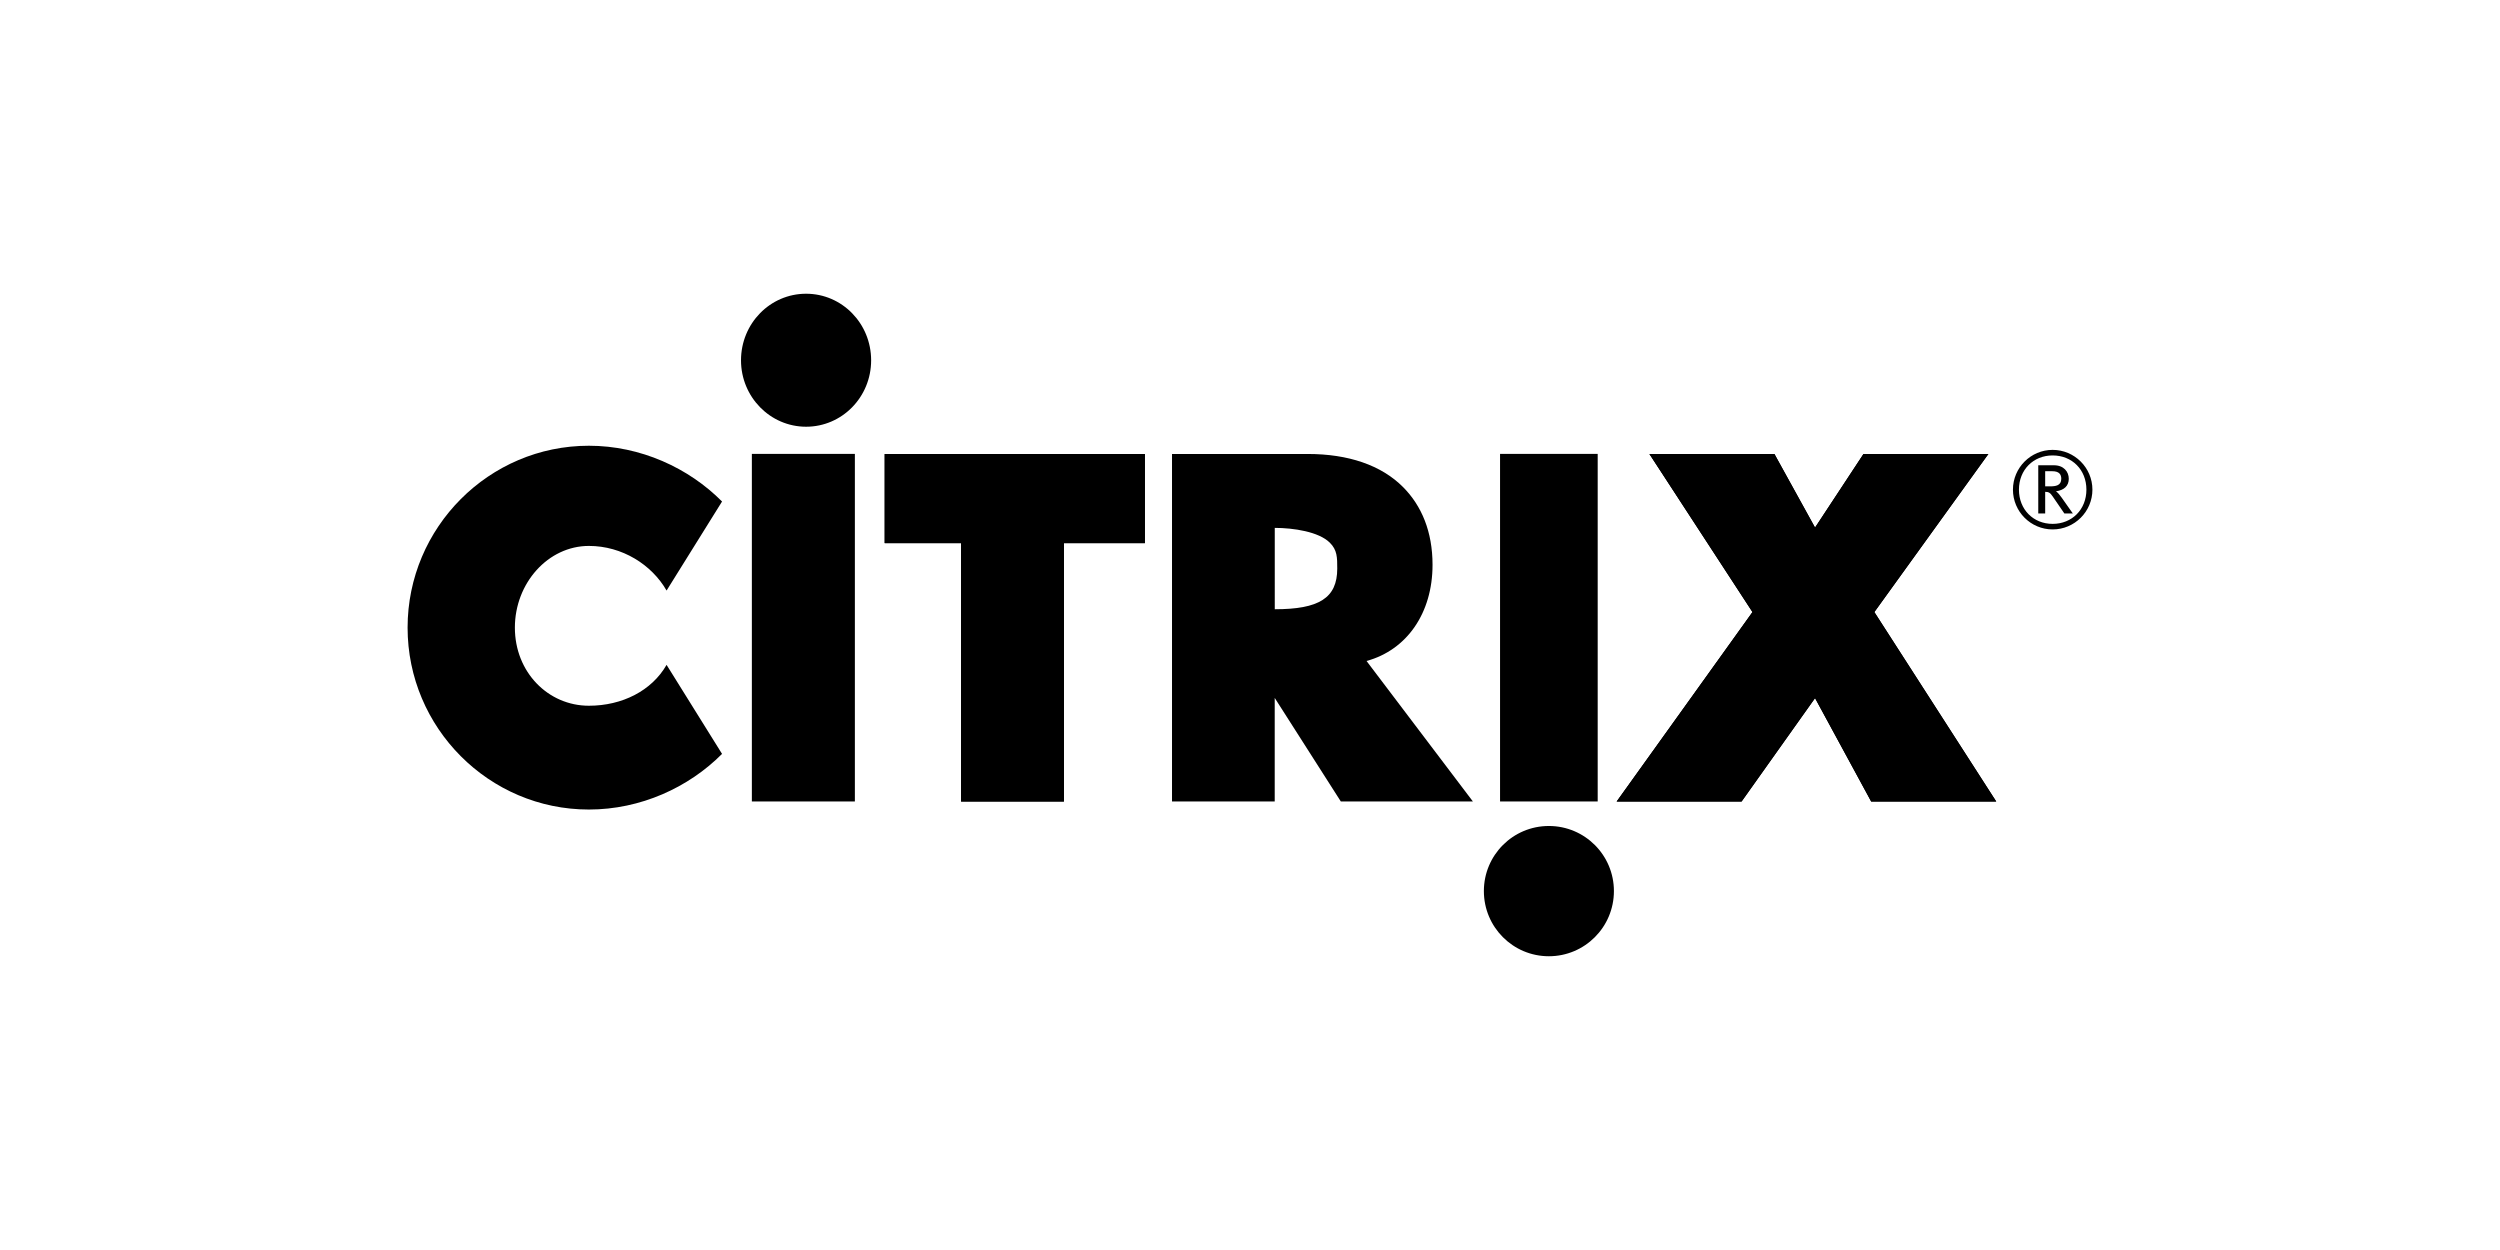
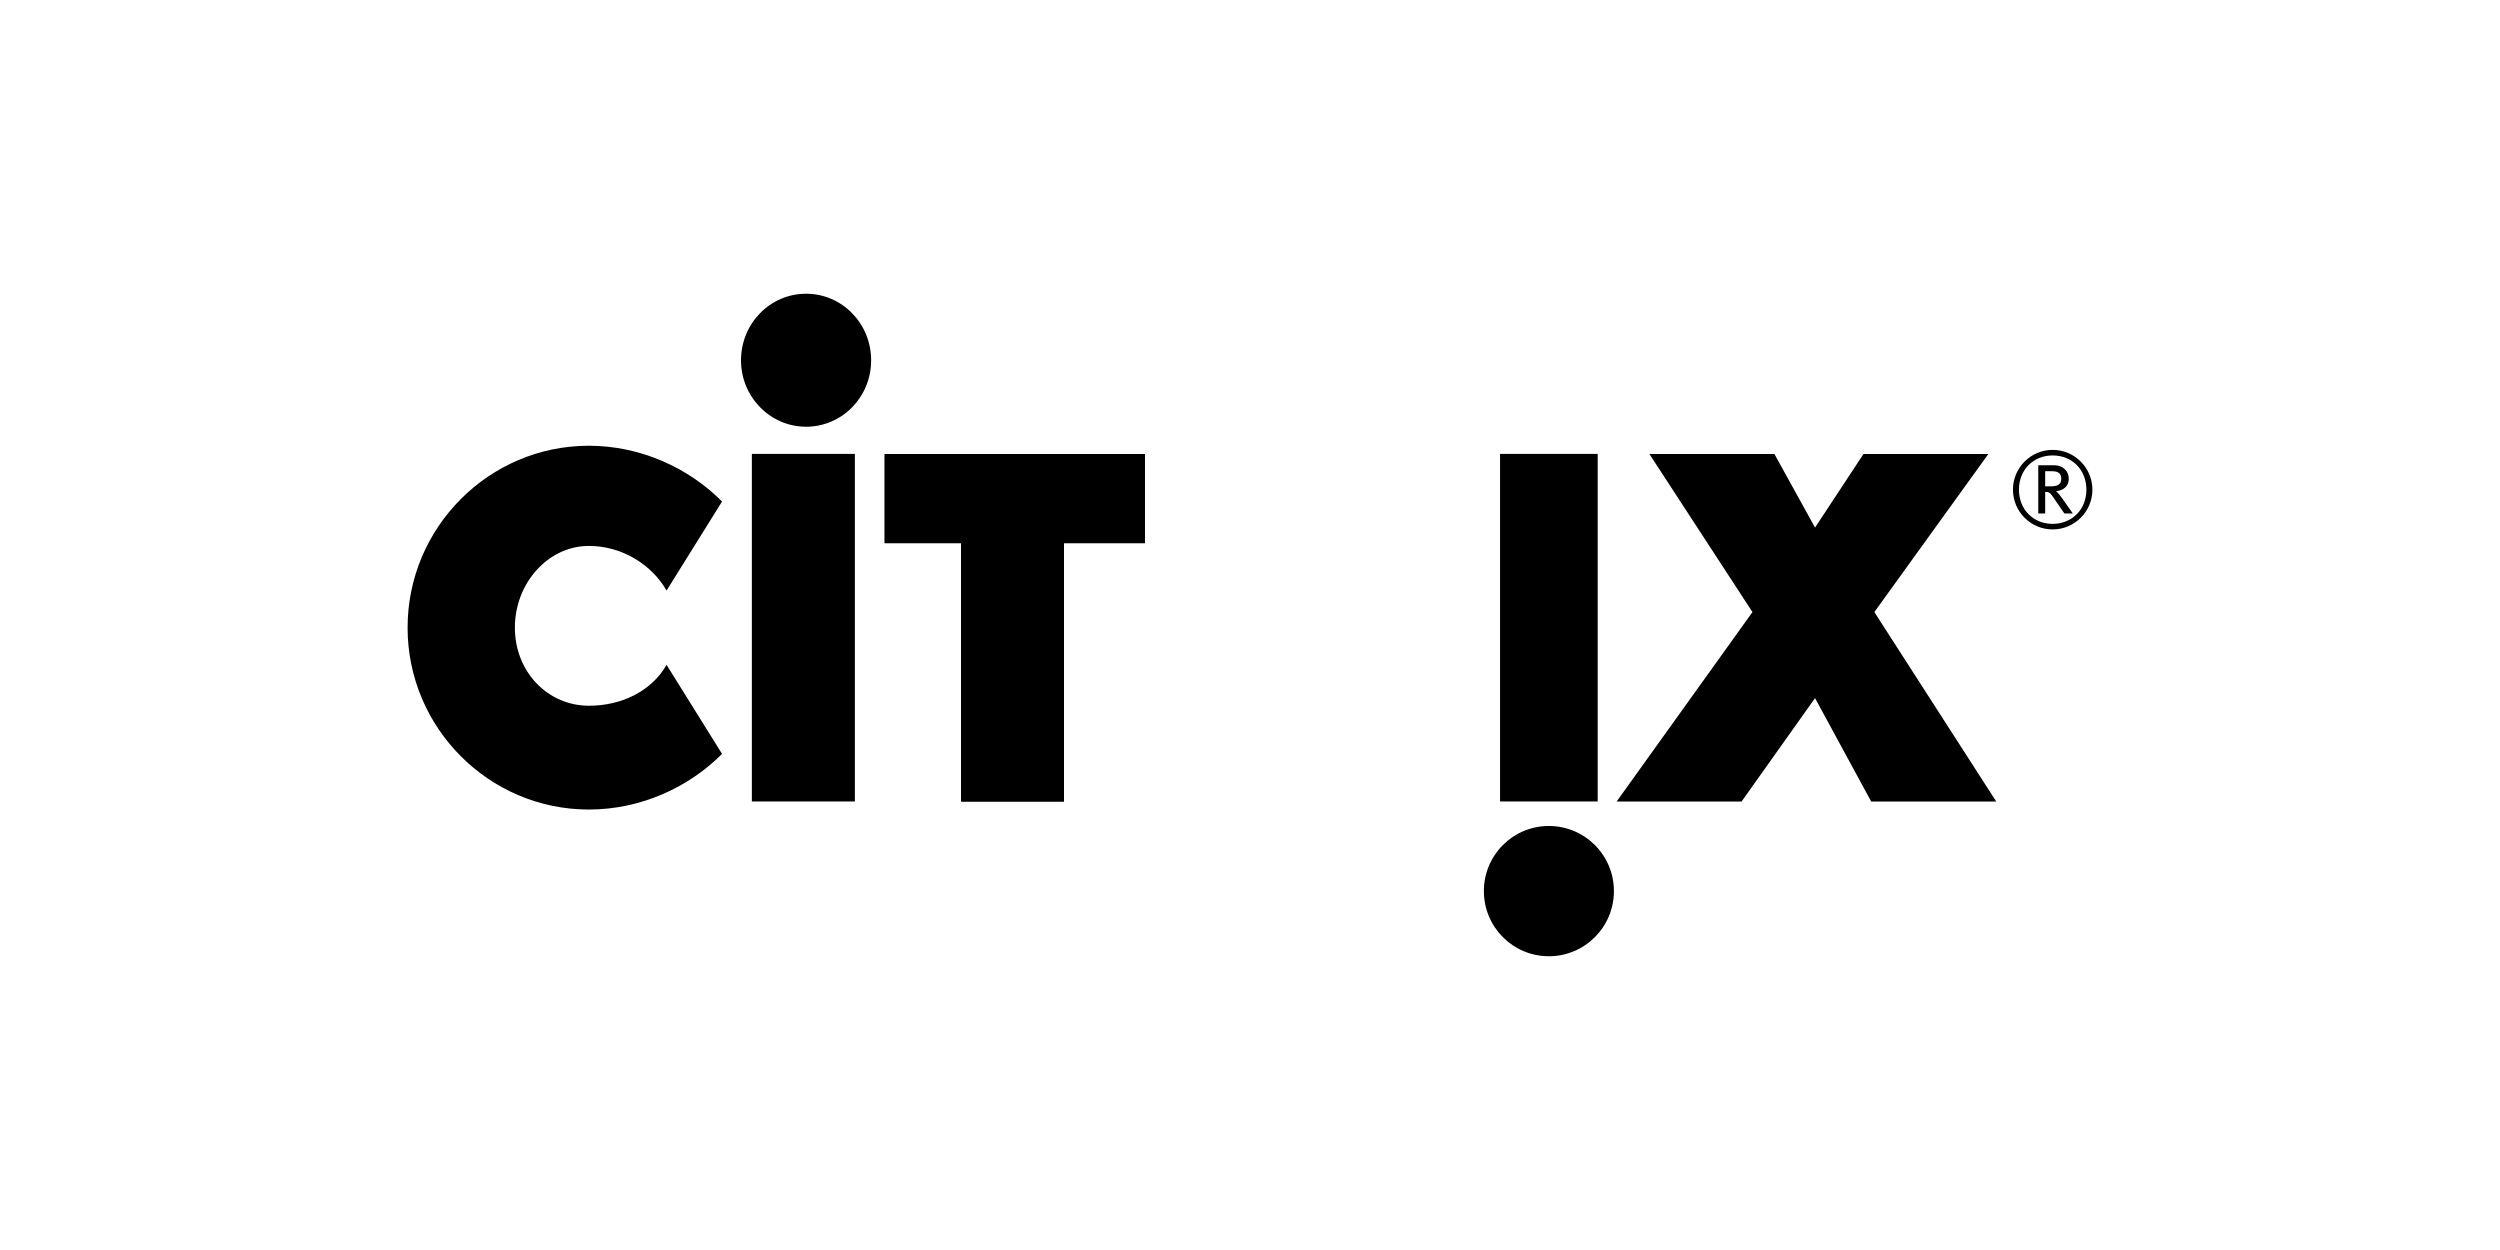
<svg xmlns="http://www.w3.org/2000/svg" viewBox="0 0 566.93 283.46" id="Modo_de_aislamiento">
  <defs>
    <style>
      .cls-1 {
        fill-rule: evenodd;
      }
    </style>
  </defs>
  <polygon points="200.62 102.96 200.62 123.17 217.94 123.17 217.94 181.76 241.27 181.76 241.27 123.17 259.63 123.17 259.63 102.96 200.62 102.96 200.62 102.96" class="cls-1" />
  <polyline points="200.62 102.96 200.62 123.17 217.94 123.17 217.94 181.76 241.27 181.76 241.27 123.17 259.63 123.17 259.63 102.96" class="cls-1" />
  <rect height="78.82" width="22.14" y="102.93" x="340.17" />
-   <polygon points="425.05 138.8 450.9 102.96 422.58 102.96 411.6 119.64 402.39 102.96 374.04 102.96 397.41 138.8 366.61 181.76 394.94 181.76 411.6 158.31 424.33 181.76 452.69 181.76 425.05 138.8 425.05 138.8" class="cls-1" />
  <polyline points="425.05 138.8 450.9 102.96 422.58 102.96 411.6 119.64 402.39 102.96 374.04 102.96 397.41 138.8 366.61 181.76 394.94 181.76 411.6 158.31 424.33 181.76 452.69 181.76" class="cls-1" />
  <path d="M92.43,142.33c0,22.73,18.46,41.25,41.11,41.25,11.75,0,22.65-5.02,30.2-12.62l-12.58-20.19c-3.36,5.87-10.07,9.27-17.62,9.27-9.23,0-16.78-7.6-16.78-17.71s7.55-18.53,16.78-18.53c7.55,0,14.26,4.25,17.62,10.12l12.58-20.19c-7.55-7.61-18.46-12.65-30.2-12.65-22.65,0-41.11,18.52-41.11,41.25" class="cls-1" />
-   <path d="M289.08,119.71c4.18,0,9.98.85,12.49,3.36,1.68,1.66,1.68,3.35,1.68,5.87,0,6.71-4.18,9.22-14.17,9.22M309.9,149.89c9.15-2.5,14.96-10.88,14.96-21.8,0-7.53-2.48-13.4-6.66-17.61-4.98-5.02-12.49-7.53-21.62-7.53h-30.8v78.8h23.29v-23.48l14.99,23.48h29.95l-24.12-31.86h0Z" class="cls-1" />
  <rect height="78.82" width="23.36" y="102.93" x="170.5" />
  <path d="M168.04,81.71c0-8.35,6.6-15.1,14.76-15.1s14.75,6.75,14.75,15.1-6.61,15.06-14.75,15.06-14.76-6.75-14.76-15.06h0Z" class="cls-1" />
  <path d="M336.5,202.07c0-8.16,6.6-14.76,14.74-14.76s14.75,6.6,14.75,14.76-6.6,14.78-14.75,14.78-14.74-6.61-14.74-14.78h0Z" class="cls-1" />
  <path d="M465.48,120.06c-4.96,0-9-4.04-9-9.02s4.05-9.02,9-9.02,9.02,4.04,9.02,9.02-4.05,9.02-9.02,9.02ZM465.48,103.28c-4.38,0-7.64,3.26-7.64,7.76s3.26,7.76,7.64,7.76,7.66-3.24,7.66-7.76-3.26-7.76-7.66-7.76ZM468.14,116.44l-2.64-3.85c-.55-.8-.87-1.06-1.71-1.06v4.91h-1.57v-10.93h3.55c2.22,0,3.37,1.45,3.37,3.07s-1.09,2.59-2.9,2.83c.48.36.82.79,1.28,1.43l2.54,3.6h-1.91ZM465.41,106.86h-1.62v3.43h1.11c1.23,0,2.54-.15,2.54-1.72,0-1.02-.53-1.71-2.03-1.71Z" />
</svg>